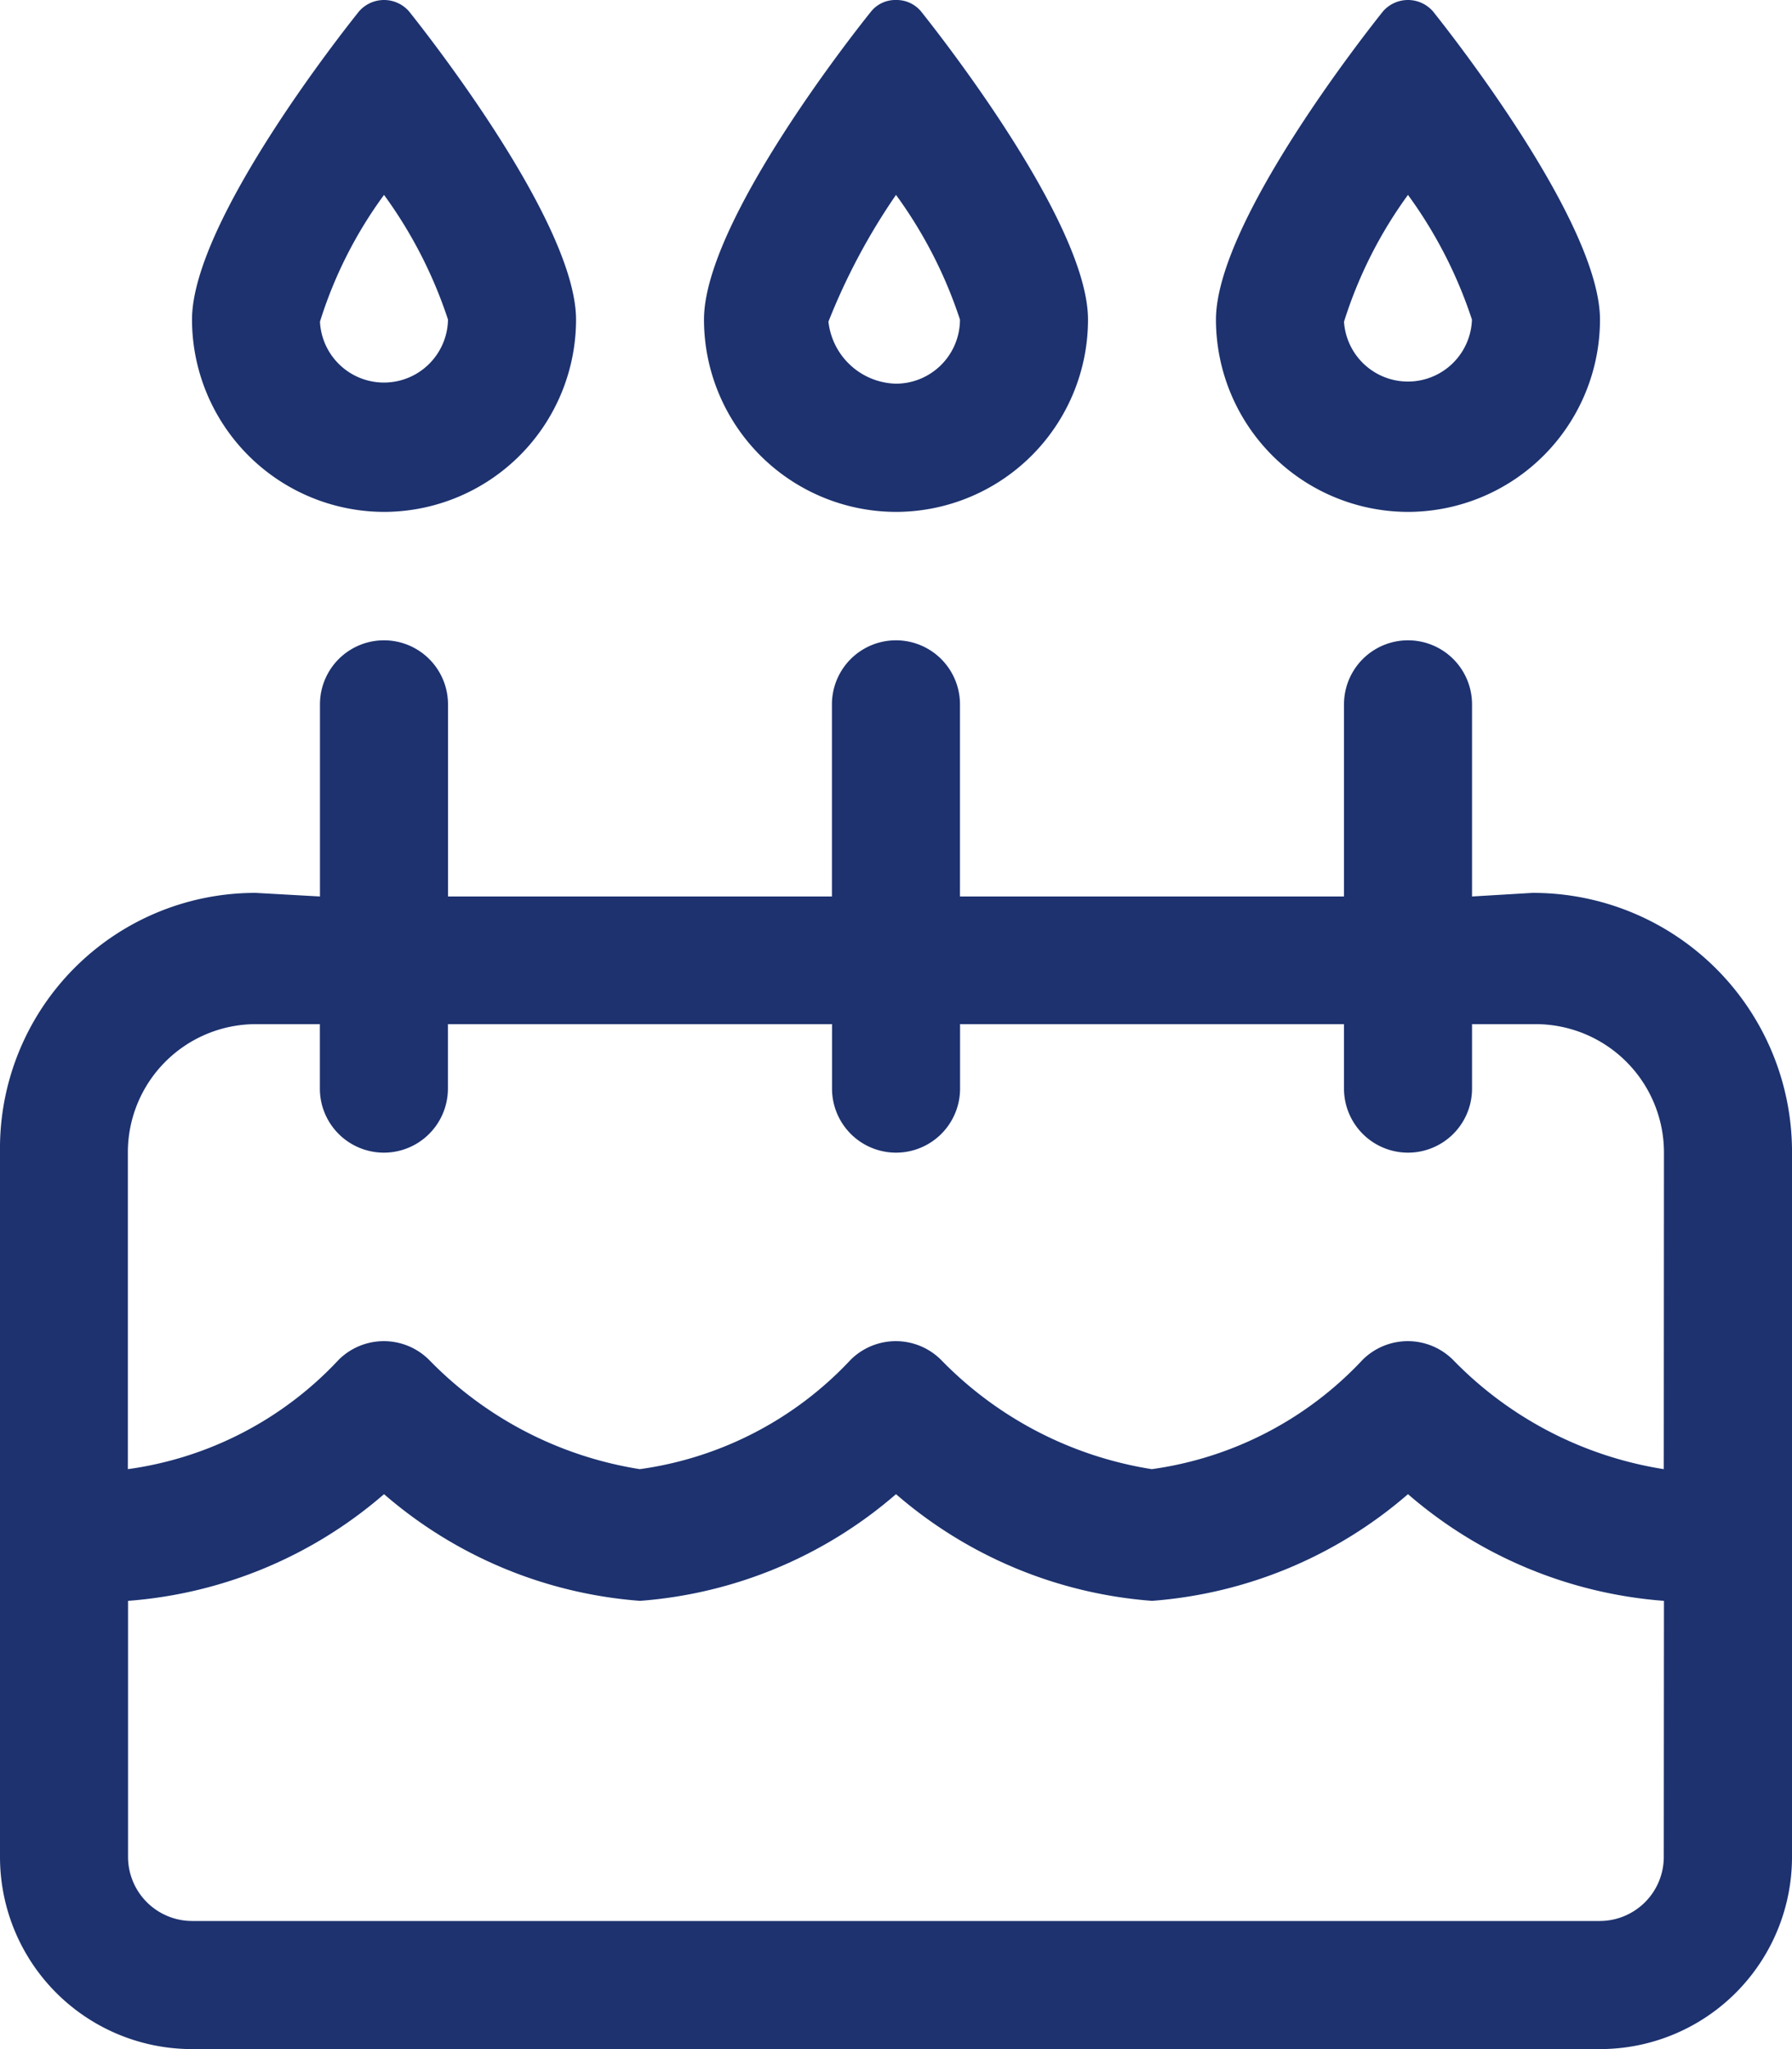
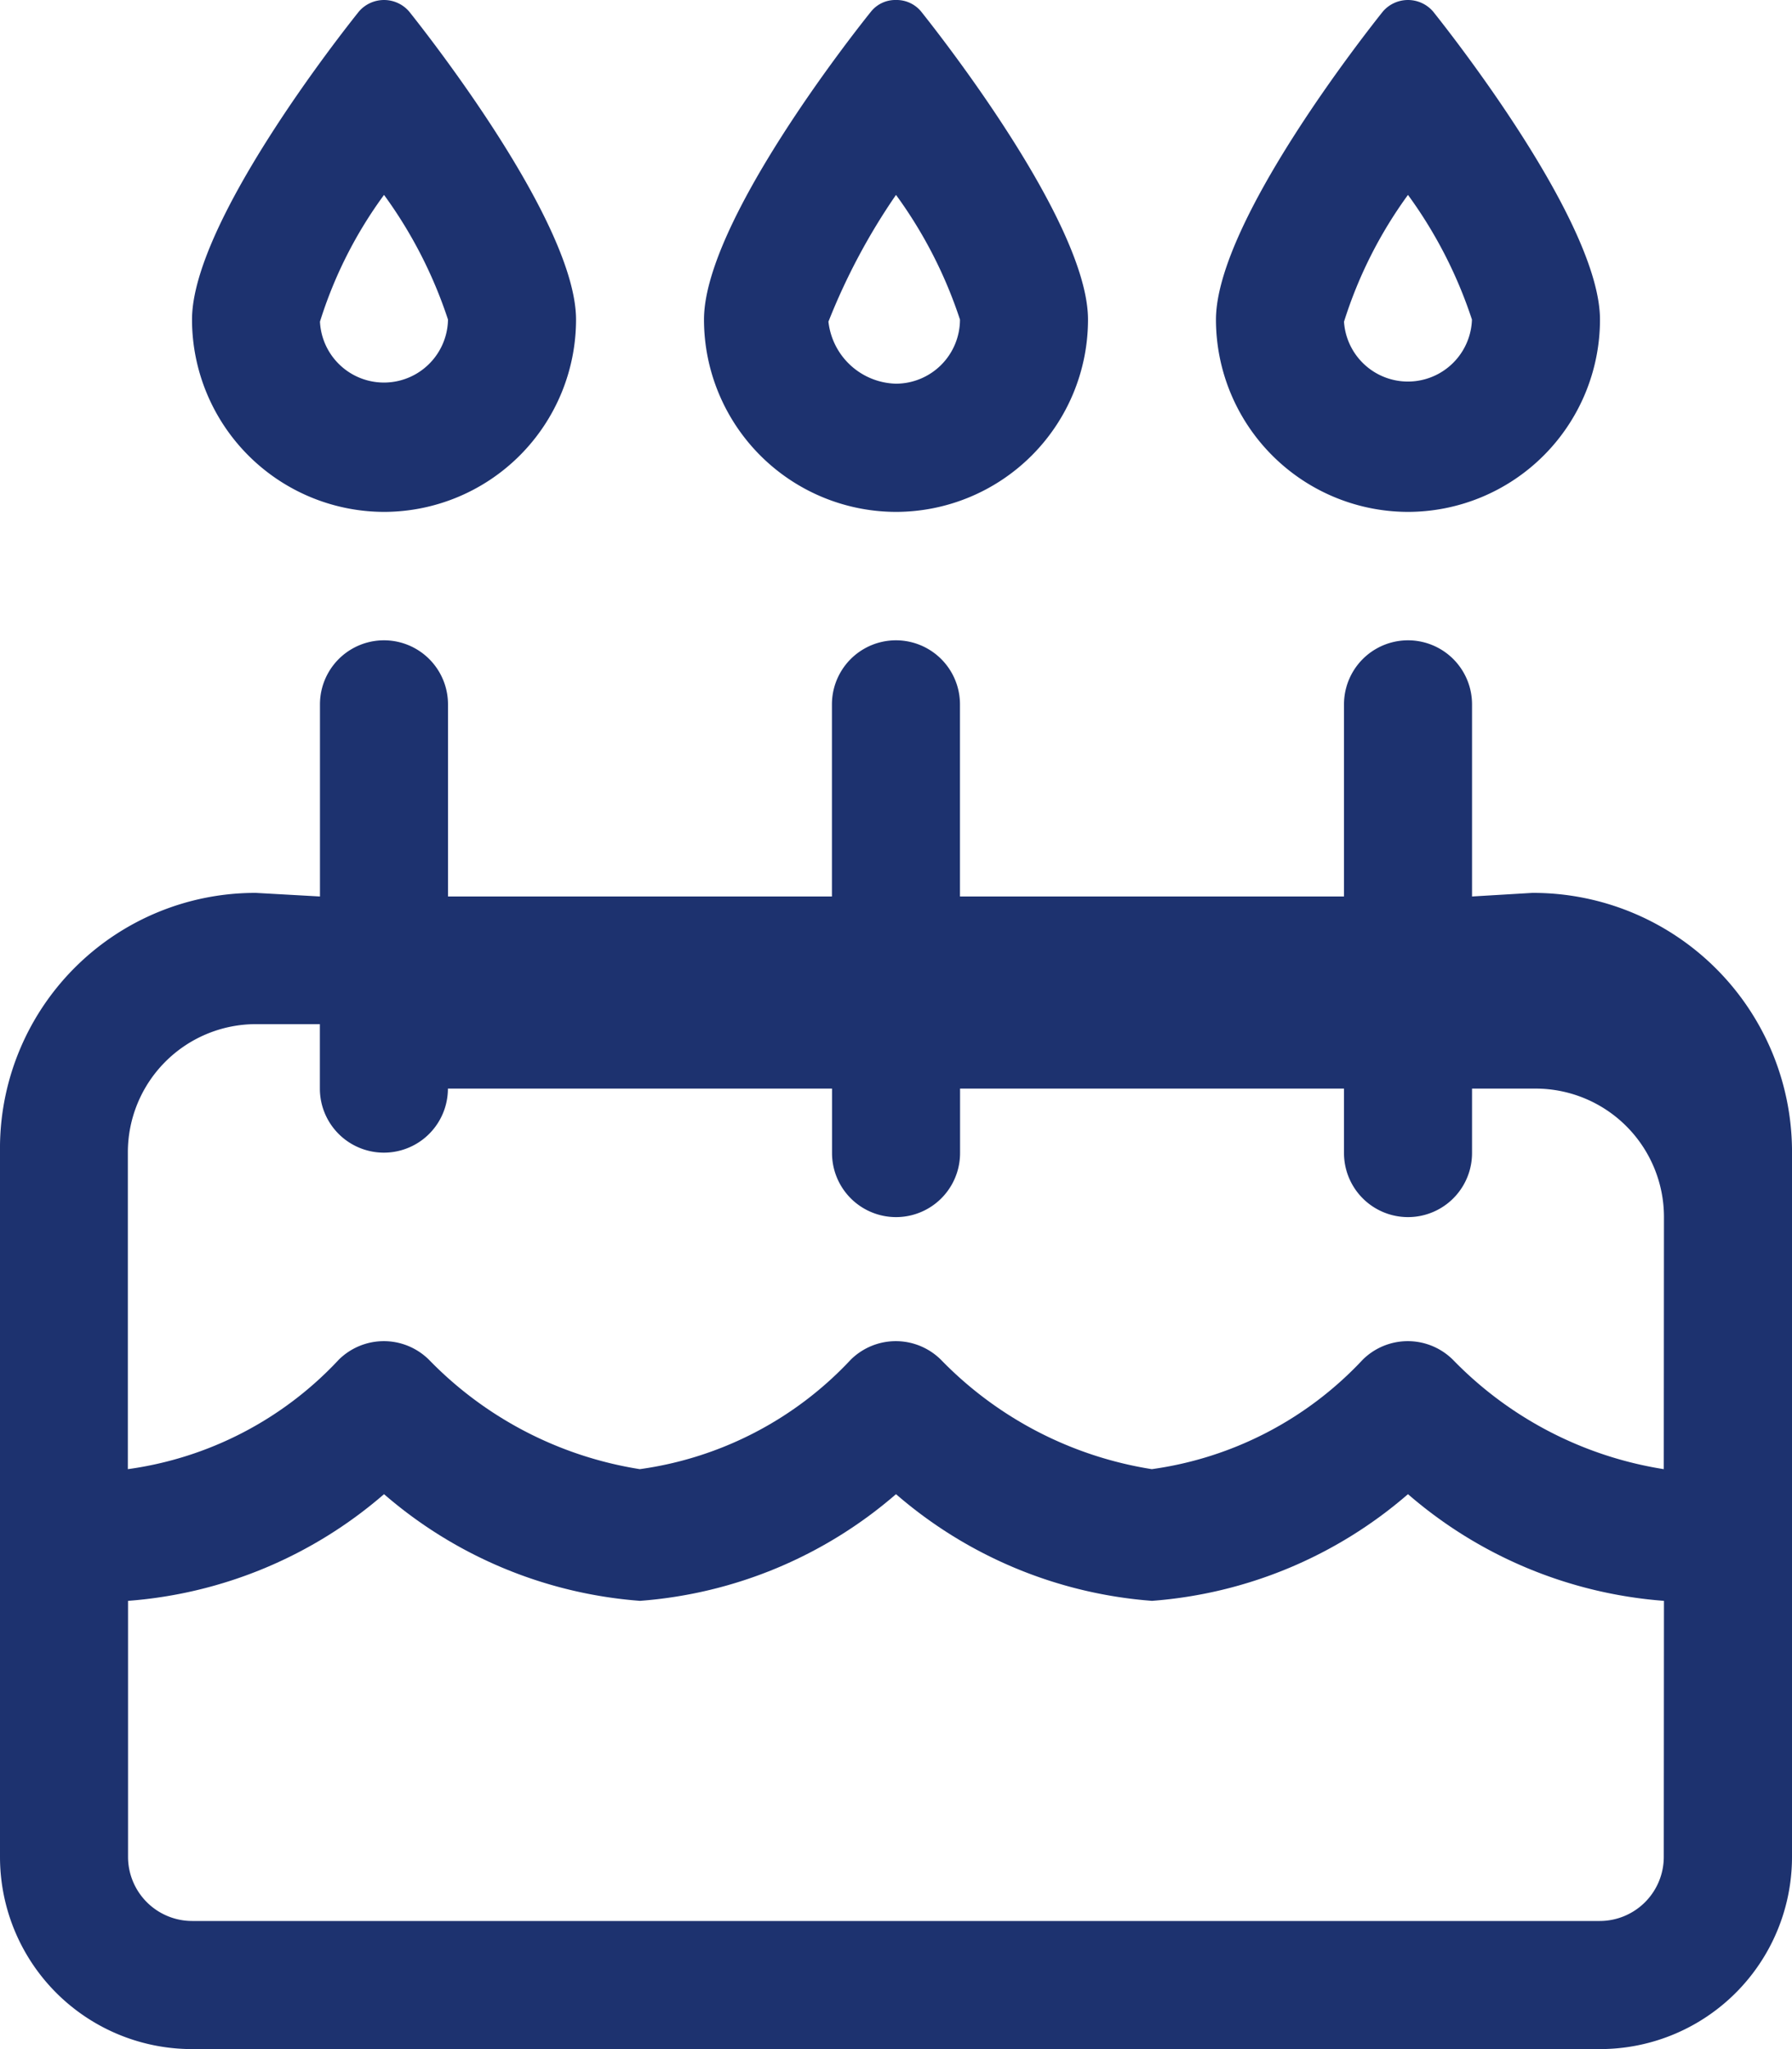
<svg xmlns="http://www.w3.org/2000/svg" width="20" height="22.857">
-   <path d="M15.714 5.71a2.146 2.146 0 0 0 2.143-2.144c0-1.081-1.673-3.2-1.864-3.439a.37.37 0 0 0-.558 0c-.19.238-1.864 2.358-1.864 3.439a2.147 2.147 0 0 0 2.143 2.144Zm0-3.536a5.007 5.007 0 0 1 .714 1.391.715.715 0 0 1-1.428.024 4.888 4.888 0 0 1 .714-1.415ZM10 5.71a2.146 2.146 0 0 0 2.143-2.144c0-1.081-1.673-3.2-1.864-3.439A.354.354 0 0 0 10 0a.348.348 0 0 0-.277.127c-.192.238-1.866 2.357-1.866 3.438A2.147 2.147 0 0 0 10 5.71Zm0-3.536a5.007 5.007 0 0 1 .714 1.391.716.716 0 0 1-.714.715.778.778 0 0 1-.754-.692A7.073 7.073 0 0 1 10 2.174ZM4.286 5.71a2.146 2.146 0 0 0 2.143-2.144c0-1.081-1.673-3.2-1.864-3.439a.37.37 0 0 0-.558 0c-.191.238-1.864 2.357-1.864 3.438A2.148 2.148 0 0 0 4.286 5.71Zm0-3.536A5.014 5.014 0 0 1 5 3.565a.715.715 0 0 1-1.429.023 4.814 4.814 0 0 1 .715-1.414ZM17.1 9.96l-.671.04V7.857a.714.714 0 1 0-1.429 0V10h-4.286V7.857a.714.714 0 1 0-1.429 0V10H5V7.857a.714.714 0 1 0-1.429 0V10l-.714-.04A2.849 2.849 0 0 0 0 12.777v7.937a2.143 2.143 0 0 0 2.143 2.143h15.714A2.143 2.143 0 0 0 20 20.714v-7.9a2.889 2.889 0 0 0-2.9-2.854Zm1.469 10.754a.715.715 0 0 1-.714.714H2.143a.716.716 0 0 1-.714-.714v-2.857a4.925 4.925 0 0 0 2.857-1.19 4.928 4.928 0 0 0 2.857 1.19A4.925 4.925 0 0 0 10 16.667a4.928 4.928 0 0 0 2.857 1.19 4.925 4.925 0 0 0 2.857-1.19 4.928 4.928 0 0 0 2.857 1.19Zm0-4.326a4.187 4.187 0 0 1-2.353-1.22.715.715 0 0 0-1.008 0 3.964 3.964 0 0 1-2.353 1.22 4.193 4.193 0 0 1-2.353-1.22.715.715 0 0 0-1.008 0 3.964 3.964 0 0 1-2.353 1.22 4.193 4.193 0 0 1-2.353-1.22.715.715 0 0 0-1.008 0 3.952 3.952 0 0 1-2.353 1.22v-3.535a1.43 1.43 0 0 1 1.429-1.429h.714v.719a.714.714 0 0 0 1.429 0v-.719h4.287v.719a.714.714 0 0 0 1.429 0v-.719H15v.719a.714.714 0 0 0 1.429 0v-.719h.713a1.433 1.433 0 0 1 1.429 1.429Z" fill="#1d326f" />
+   <path d="M15.714 5.71a2.146 2.146 0 0 0 2.143-2.144c0-1.081-1.673-3.2-1.864-3.439a.37.37 0 0 0-.558 0c-.19.238-1.864 2.358-1.864 3.439a2.147 2.147 0 0 0 2.143 2.144Zm0-3.536a5.007 5.007 0 0 1 .714 1.391.715.715 0 0 1-1.428.024 4.888 4.888 0 0 1 .714-1.415ZM10 5.71a2.146 2.146 0 0 0 2.143-2.144c0-1.081-1.673-3.2-1.864-3.439A.354.354 0 0 0 10 0a.348.348 0 0 0-.277.127c-.192.238-1.866 2.357-1.866 3.438A2.147 2.147 0 0 0 10 5.71Zm0-3.536a5.007 5.007 0 0 1 .714 1.391.716.716 0 0 1-.714.715.778.778 0 0 1-.754-.692A7.073 7.073 0 0 1 10 2.174ZM4.286 5.71a2.146 2.146 0 0 0 2.143-2.144c0-1.081-1.673-3.2-1.864-3.439a.37.37 0 0 0-.558 0c-.191.238-1.864 2.357-1.864 3.438A2.148 2.148 0 0 0 4.286 5.71Zm0-3.536A5.014 5.014 0 0 1 5 3.565a.715.715 0 0 1-1.429.023 4.814 4.814 0 0 1 .715-1.414ZM17.1 9.96l-.671.04V7.857a.714.714 0 1 0-1.429 0V10h-4.286V7.857a.714.714 0 1 0-1.429 0V10H5V7.857a.714.714 0 1 0-1.429 0V10l-.714-.04A2.849 2.849 0 0 0 0 12.777v7.937a2.143 2.143 0 0 0 2.143 2.143h15.714A2.143 2.143 0 0 0 20 20.714v-7.9a2.889 2.889 0 0 0-2.9-2.854Zm1.469 10.754a.715.715 0 0 1-.714.714H2.143a.716.716 0 0 1-.714-.714v-2.857a4.925 4.925 0 0 0 2.857-1.19 4.928 4.928 0 0 0 2.857 1.19A4.925 4.925 0 0 0 10 16.667a4.928 4.928 0 0 0 2.857 1.19 4.925 4.925 0 0 0 2.857-1.19 4.928 4.928 0 0 0 2.857 1.19Zm0-4.326a4.187 4.187 0 0 1-2.353-1.22.715.715 0 0 0-1.008 0 3.964 3.964 0 0 1-2.353 1.22 4.193 4.193 0 0 1-2.353-1.22.715.715 0 0 0-1.008 0 3.964 3.964 0 0 1-2.353 1.22 4.193 4.193 0 0 1-2.353-1.22.715.715 0 0 0-1.008 0 3.952 3.952 0 0 1-2.353 1.22v-3.535a1.43 1.43 0 0 1 1.429-1.429h.714v.719a.714.714 0 0 0 1.429 0h4.287v.719a.714.714 0 0 0 1.429 0v-.719H15v.719a.714.714 0 0 0 1.429 0v-.719h.713a1.433 1.433 0 0 1 1.429 1.429Z" fill="#1d326f" />
</svg>